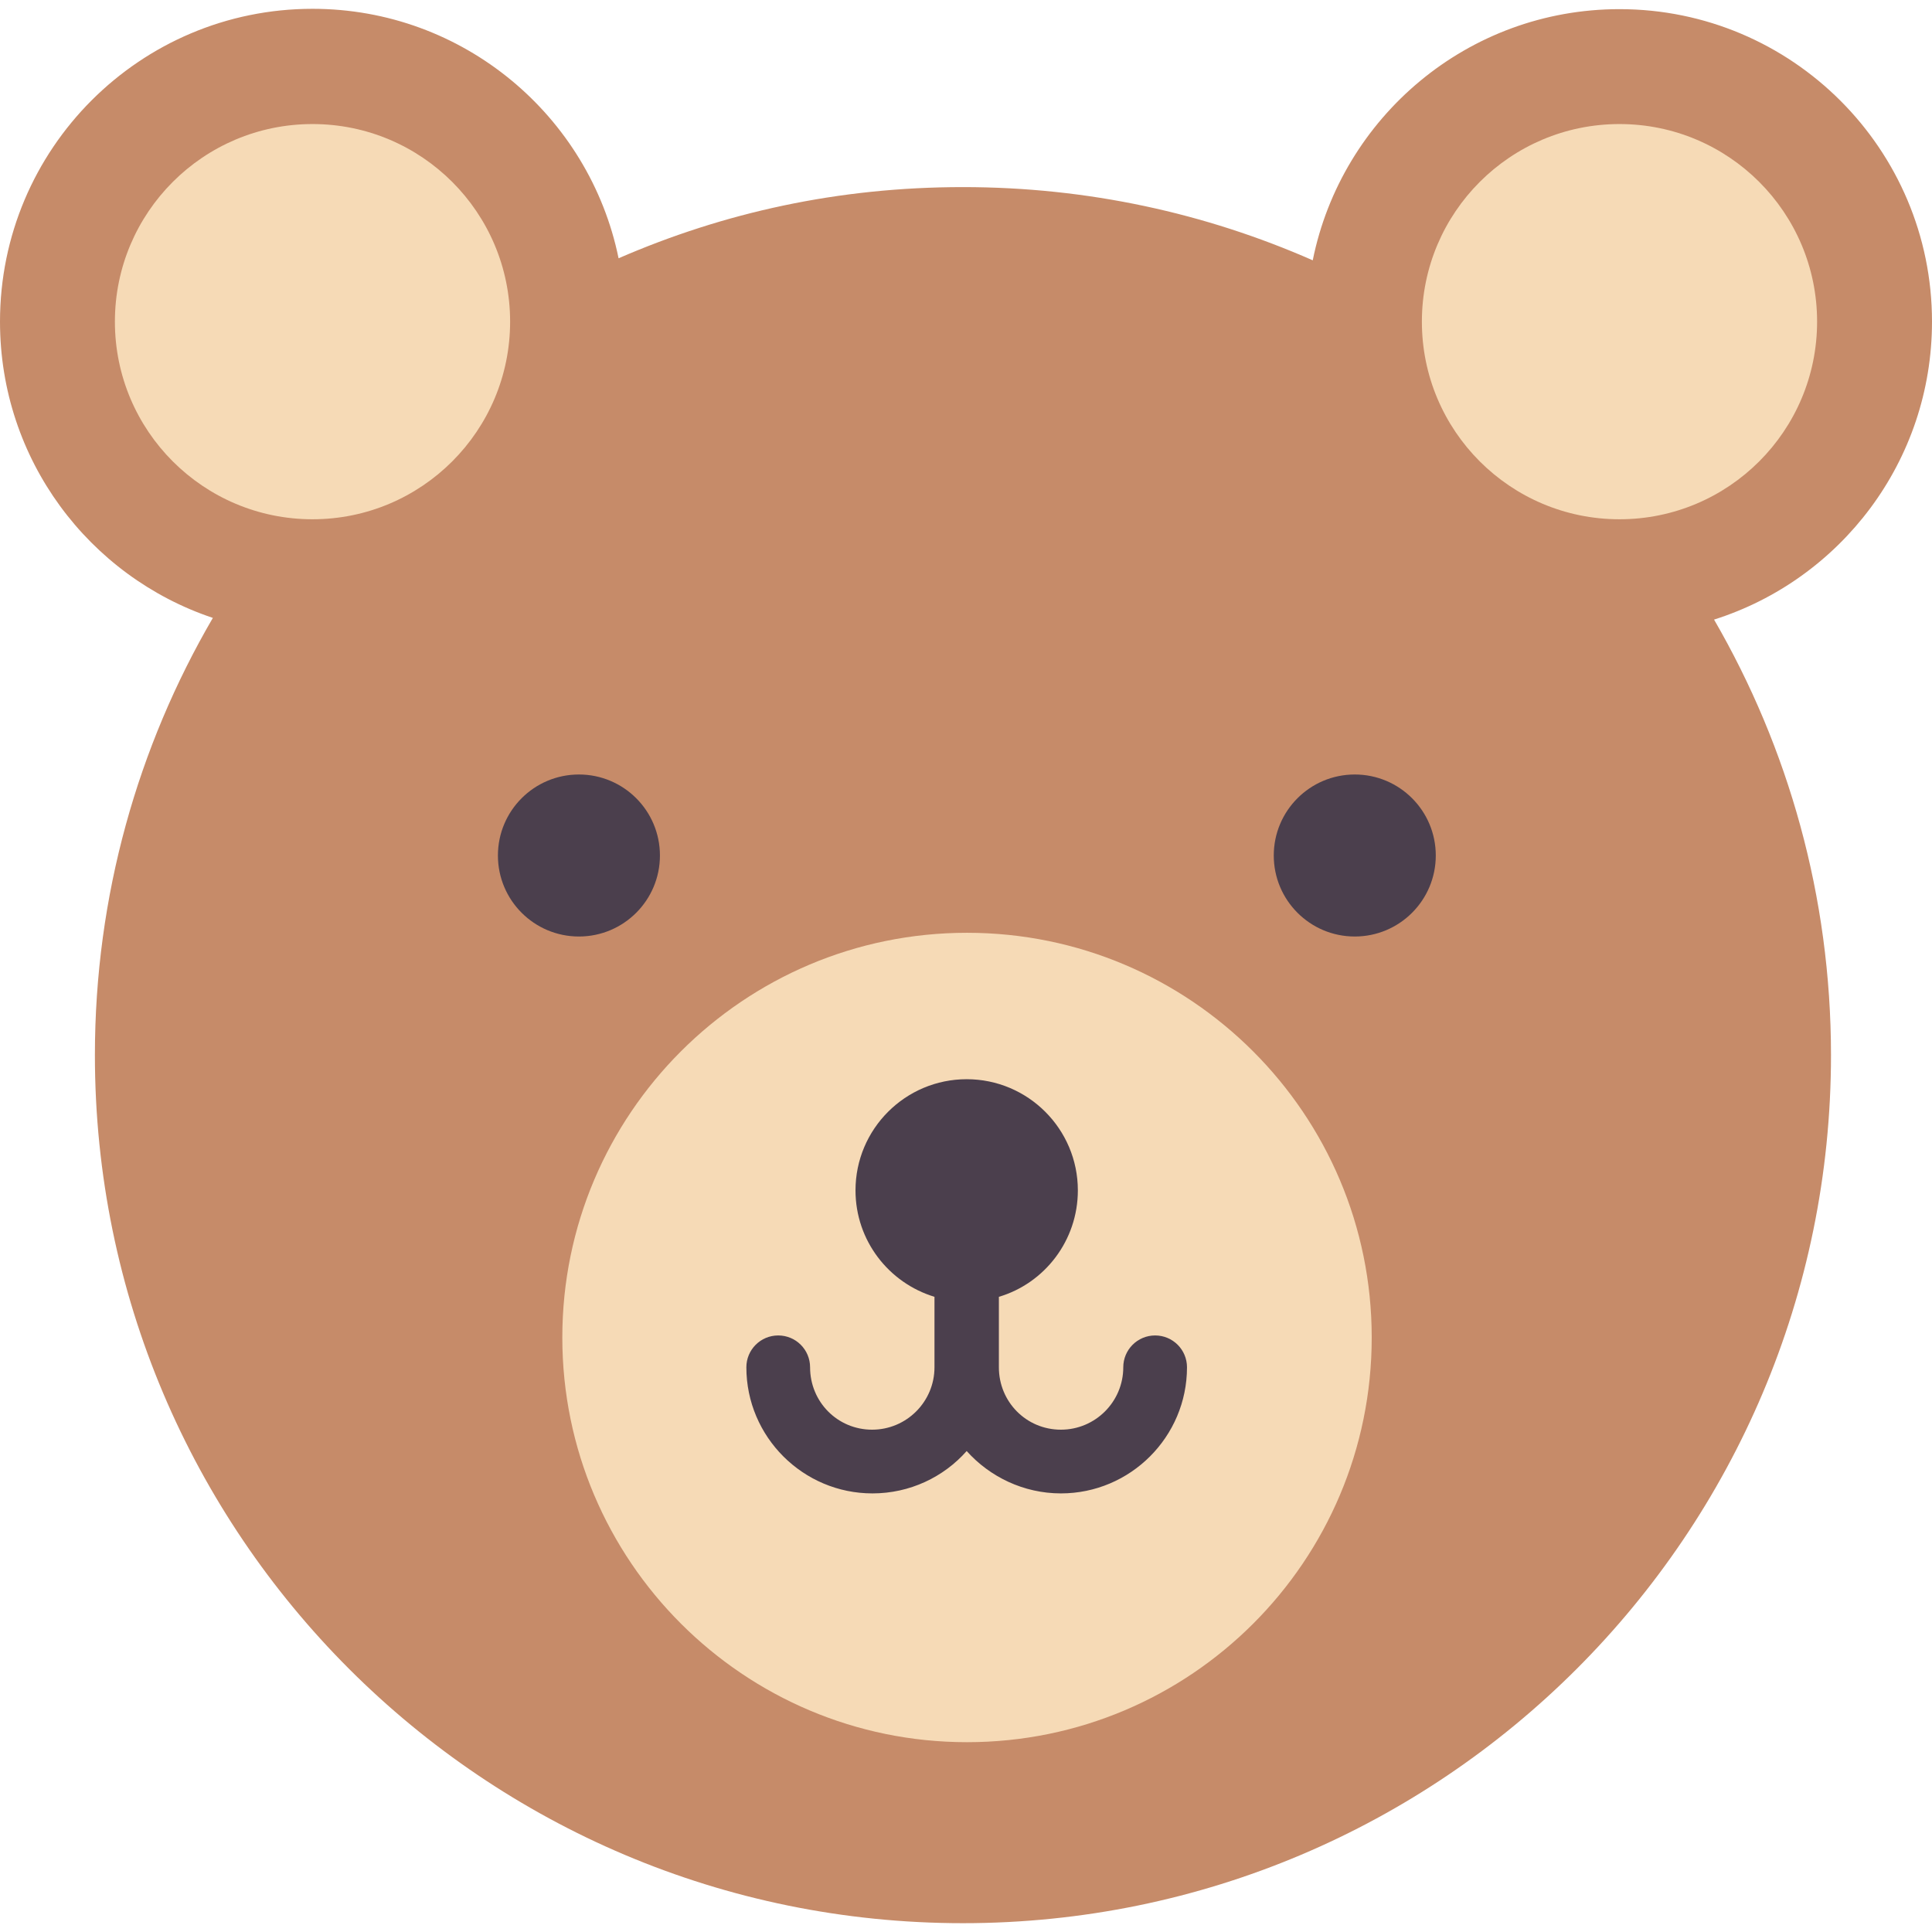
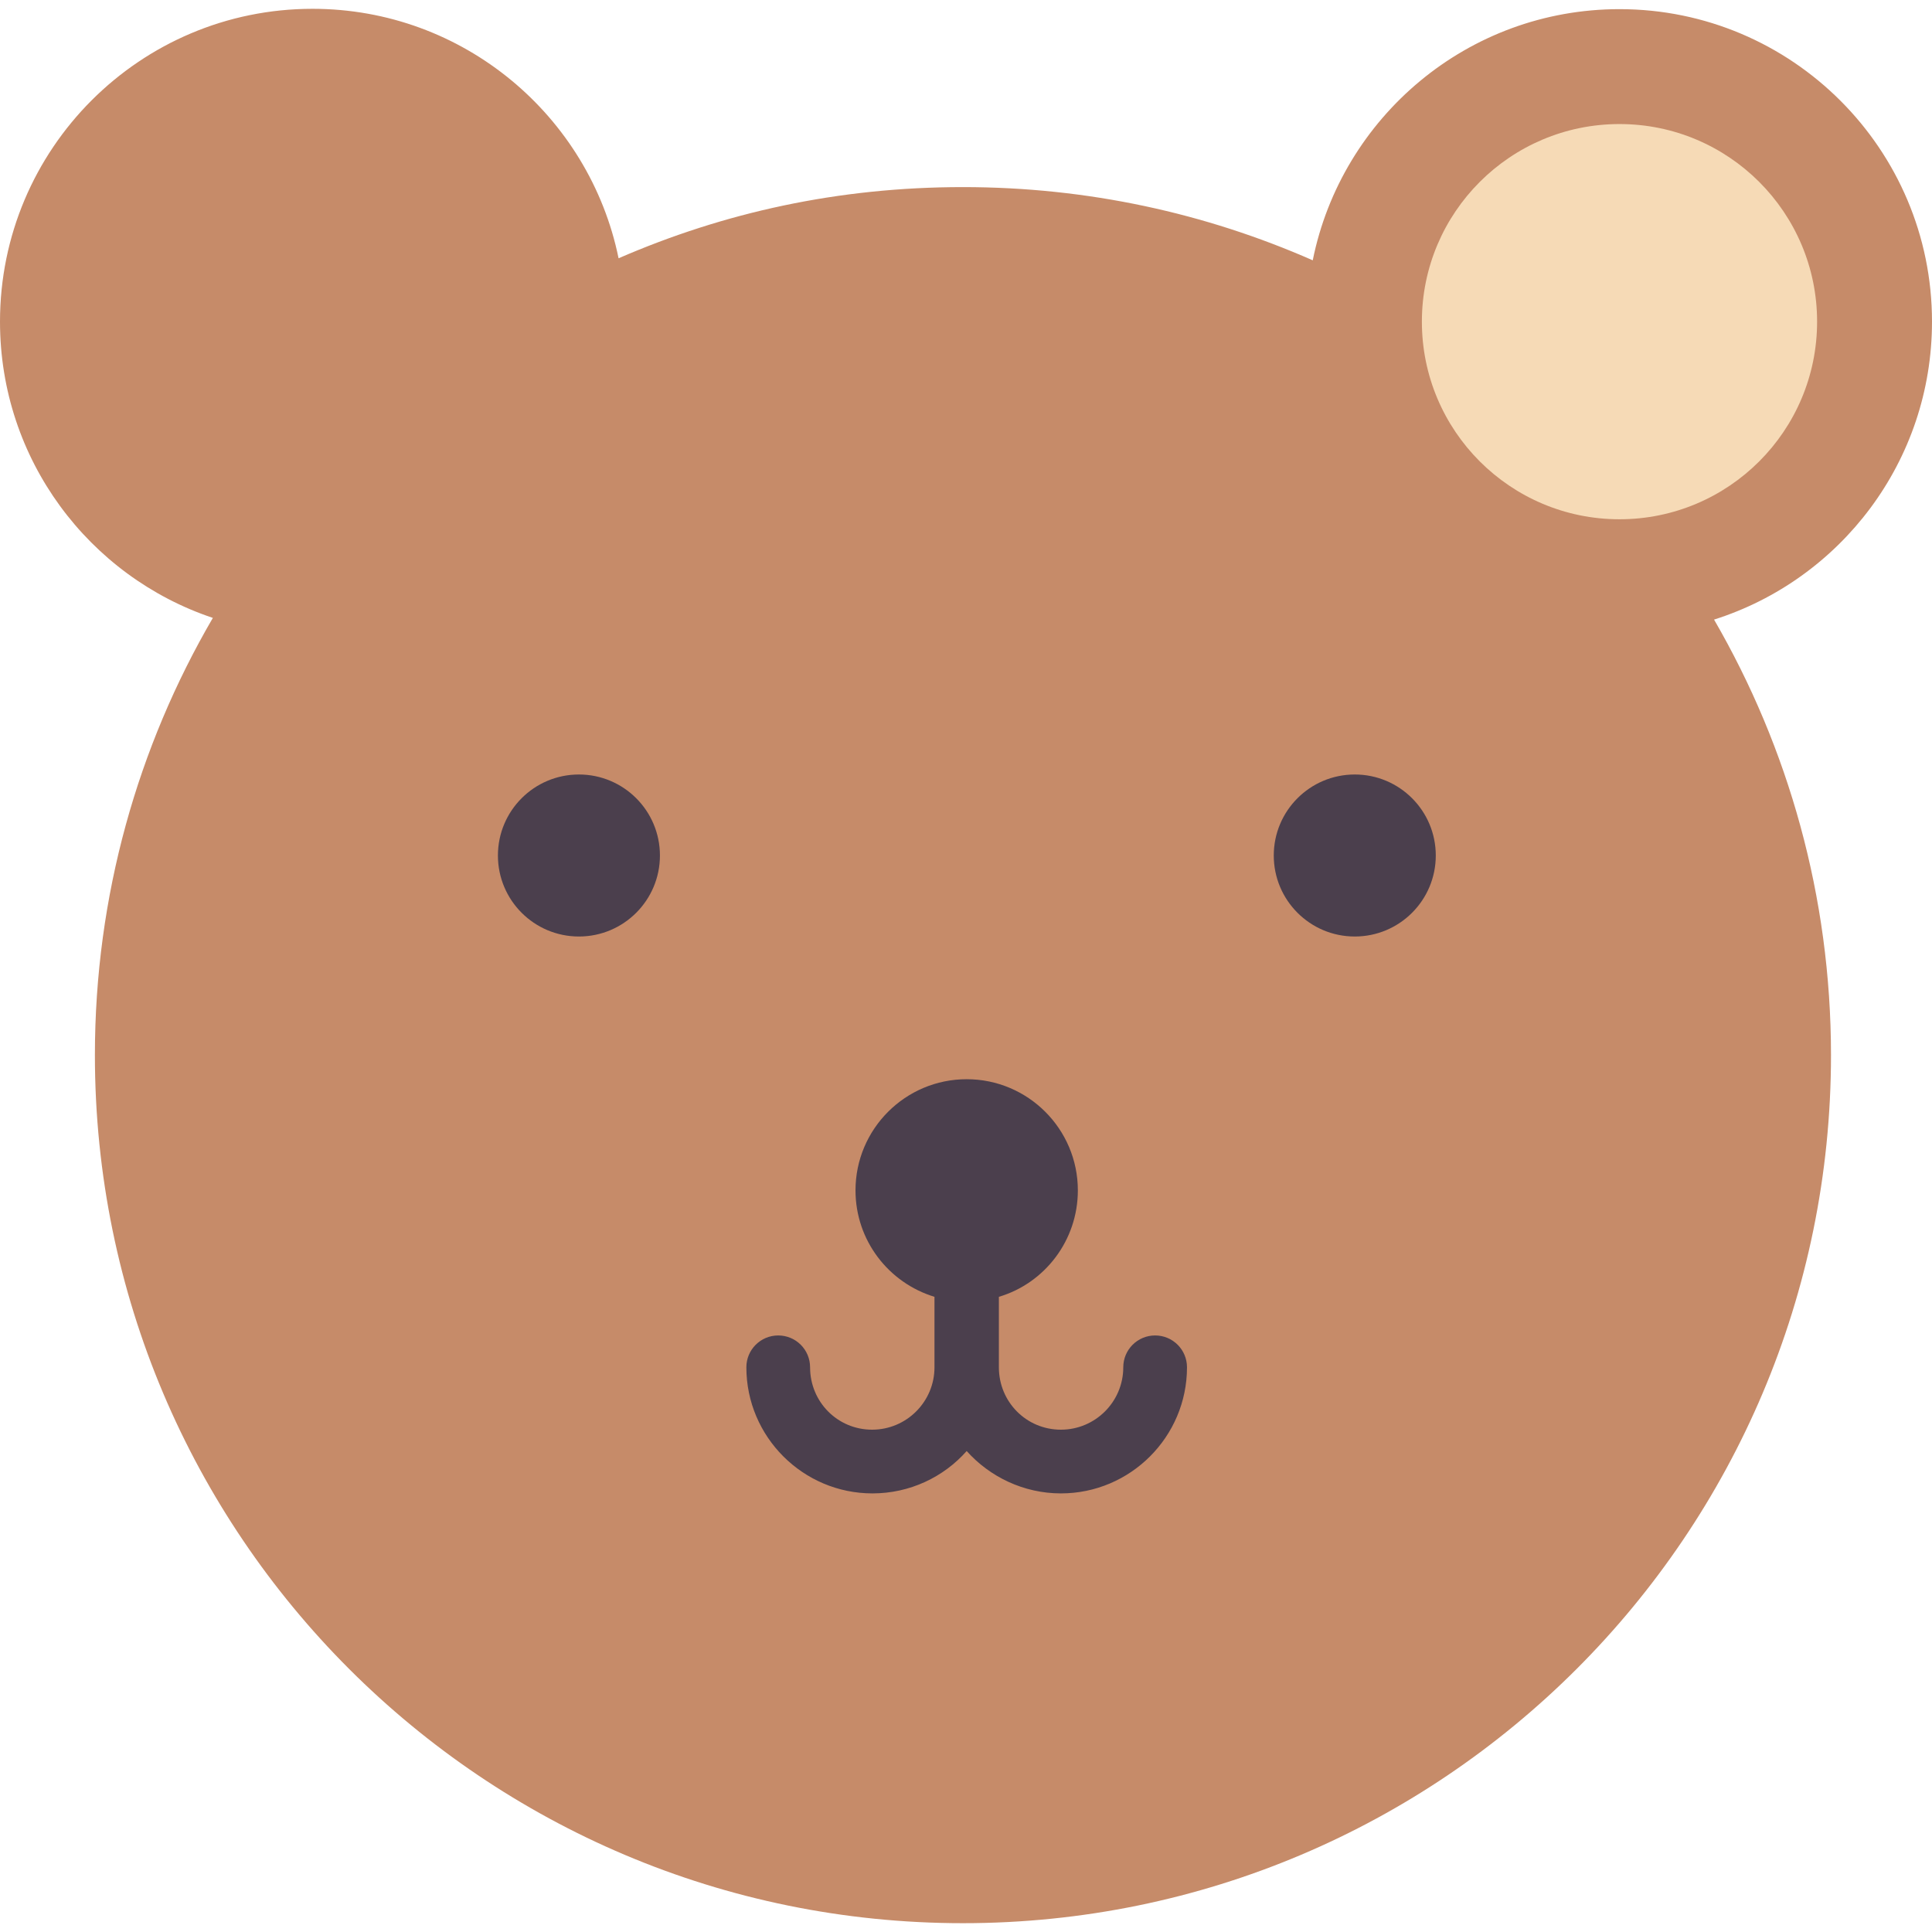
<svg xmlns="http://www.w3.org/2000/svg" id="Vrstva_1" viewBox="0 0 57 57">
  <defs>
    <style>.cls-1{fill:#4b3f4d;}.cls-1,.cls-2,.cls-3{stroke-width:0px;}.cls-2{fill:#c68b69;}.cls-3{fill:#f6dab6;}</style>
  </defs>
  <path class="cls-2" d="m57,9.49c0-5.09-4.13-9.22-9.22-9.22-4.48,0-8.2,3.19-9.05,7.41-3.16-1.39-6.64-2.16-10.32-2.16s-7.05.75-10.16,2.1C17.39,3.42,13.67.26,9.22.26,4.13.26,0,4.39,0,9.49c0,4.07,2.63,7.52,6.28,8.74-2.21,3.79-3.48,8.2-3.48,12.9,0,14.15,11.47,25.61,25.61,25.61s25.61-11.47,25.61-25.61c0-4.68-1.26-9.07-3.45-12.85,3.73-1.18,6.43-4.67,6.43-8.79" />
-   <path class="cls-3" d="m15.05,9.49c0,3.22-2.61,5.83-5.83,5.83s-5.83-2.61-5.83-5.83,2.61-5.83,5.83-5.83,5.83,2.61,5.83,5.83" />
-   <path class="cls-3" d="m40.47,39.46c0,6.6-5.35,11.94-11.94,11.94s-11.94-5.35-11.94-11.94,5.35-11.94,11.94-11.94,11.94,5.35,11.94,11.94" />
  <path class="cls-3" d="m53.61,9.49c0,3.22-2.61,5.83-5.83,5.83s-5.83-2.61-5.83-5.83,2.61-5.83,5.83-5.83,5.83,2.61,5.83,5.83" />
  <path class="cls-1" d="m19.47,25.24c0,1.32-1.07,2.39-2.39,2.39s-2.39-1.07-2.39-2.39,1.07-2.39,2.39-2.39,2.39,1.07,2.39,2.39" />
  <path class="cls-1" d="m42.36,25.24c0,1.32-1.07,2.39-2.39,2.39s-2.39-1.07-2.39-2.39,1.07-2.39,2.39-2.39,2.39,1.07,2.39,2.39" />
  <path class="cls-1" d="m34.08,39.4c-.52,0-.94.42-.94.94,0,1.01-.82,1.84-1.84,1.84s-1.83-.82-1.83-1.84v-2.08c1.35-.4,2.33-1.66,2.33-3.14,0-1.81-1.47-3.28-3.28-3.28s-3.28,1.47-3.28,3.28c0,1.48.98,2.73,2.33,3.14v2.08c0,1.01-.82,1.84-1.84,1.84s-1.83-.82-1.83-1.84c0-.52-.42-.94-.94-.94s-.94.42-.94.94c0,2.05,1.67,3.72,3.72,3.72,1.1,0,2.1-.48,2.78-1.25.68.76,1.68,1.25,2.78,1.25,2.05,0,3.72-1.67,3.72-3.72,0-.52-.42-.94-.94-.94" />
</svg>